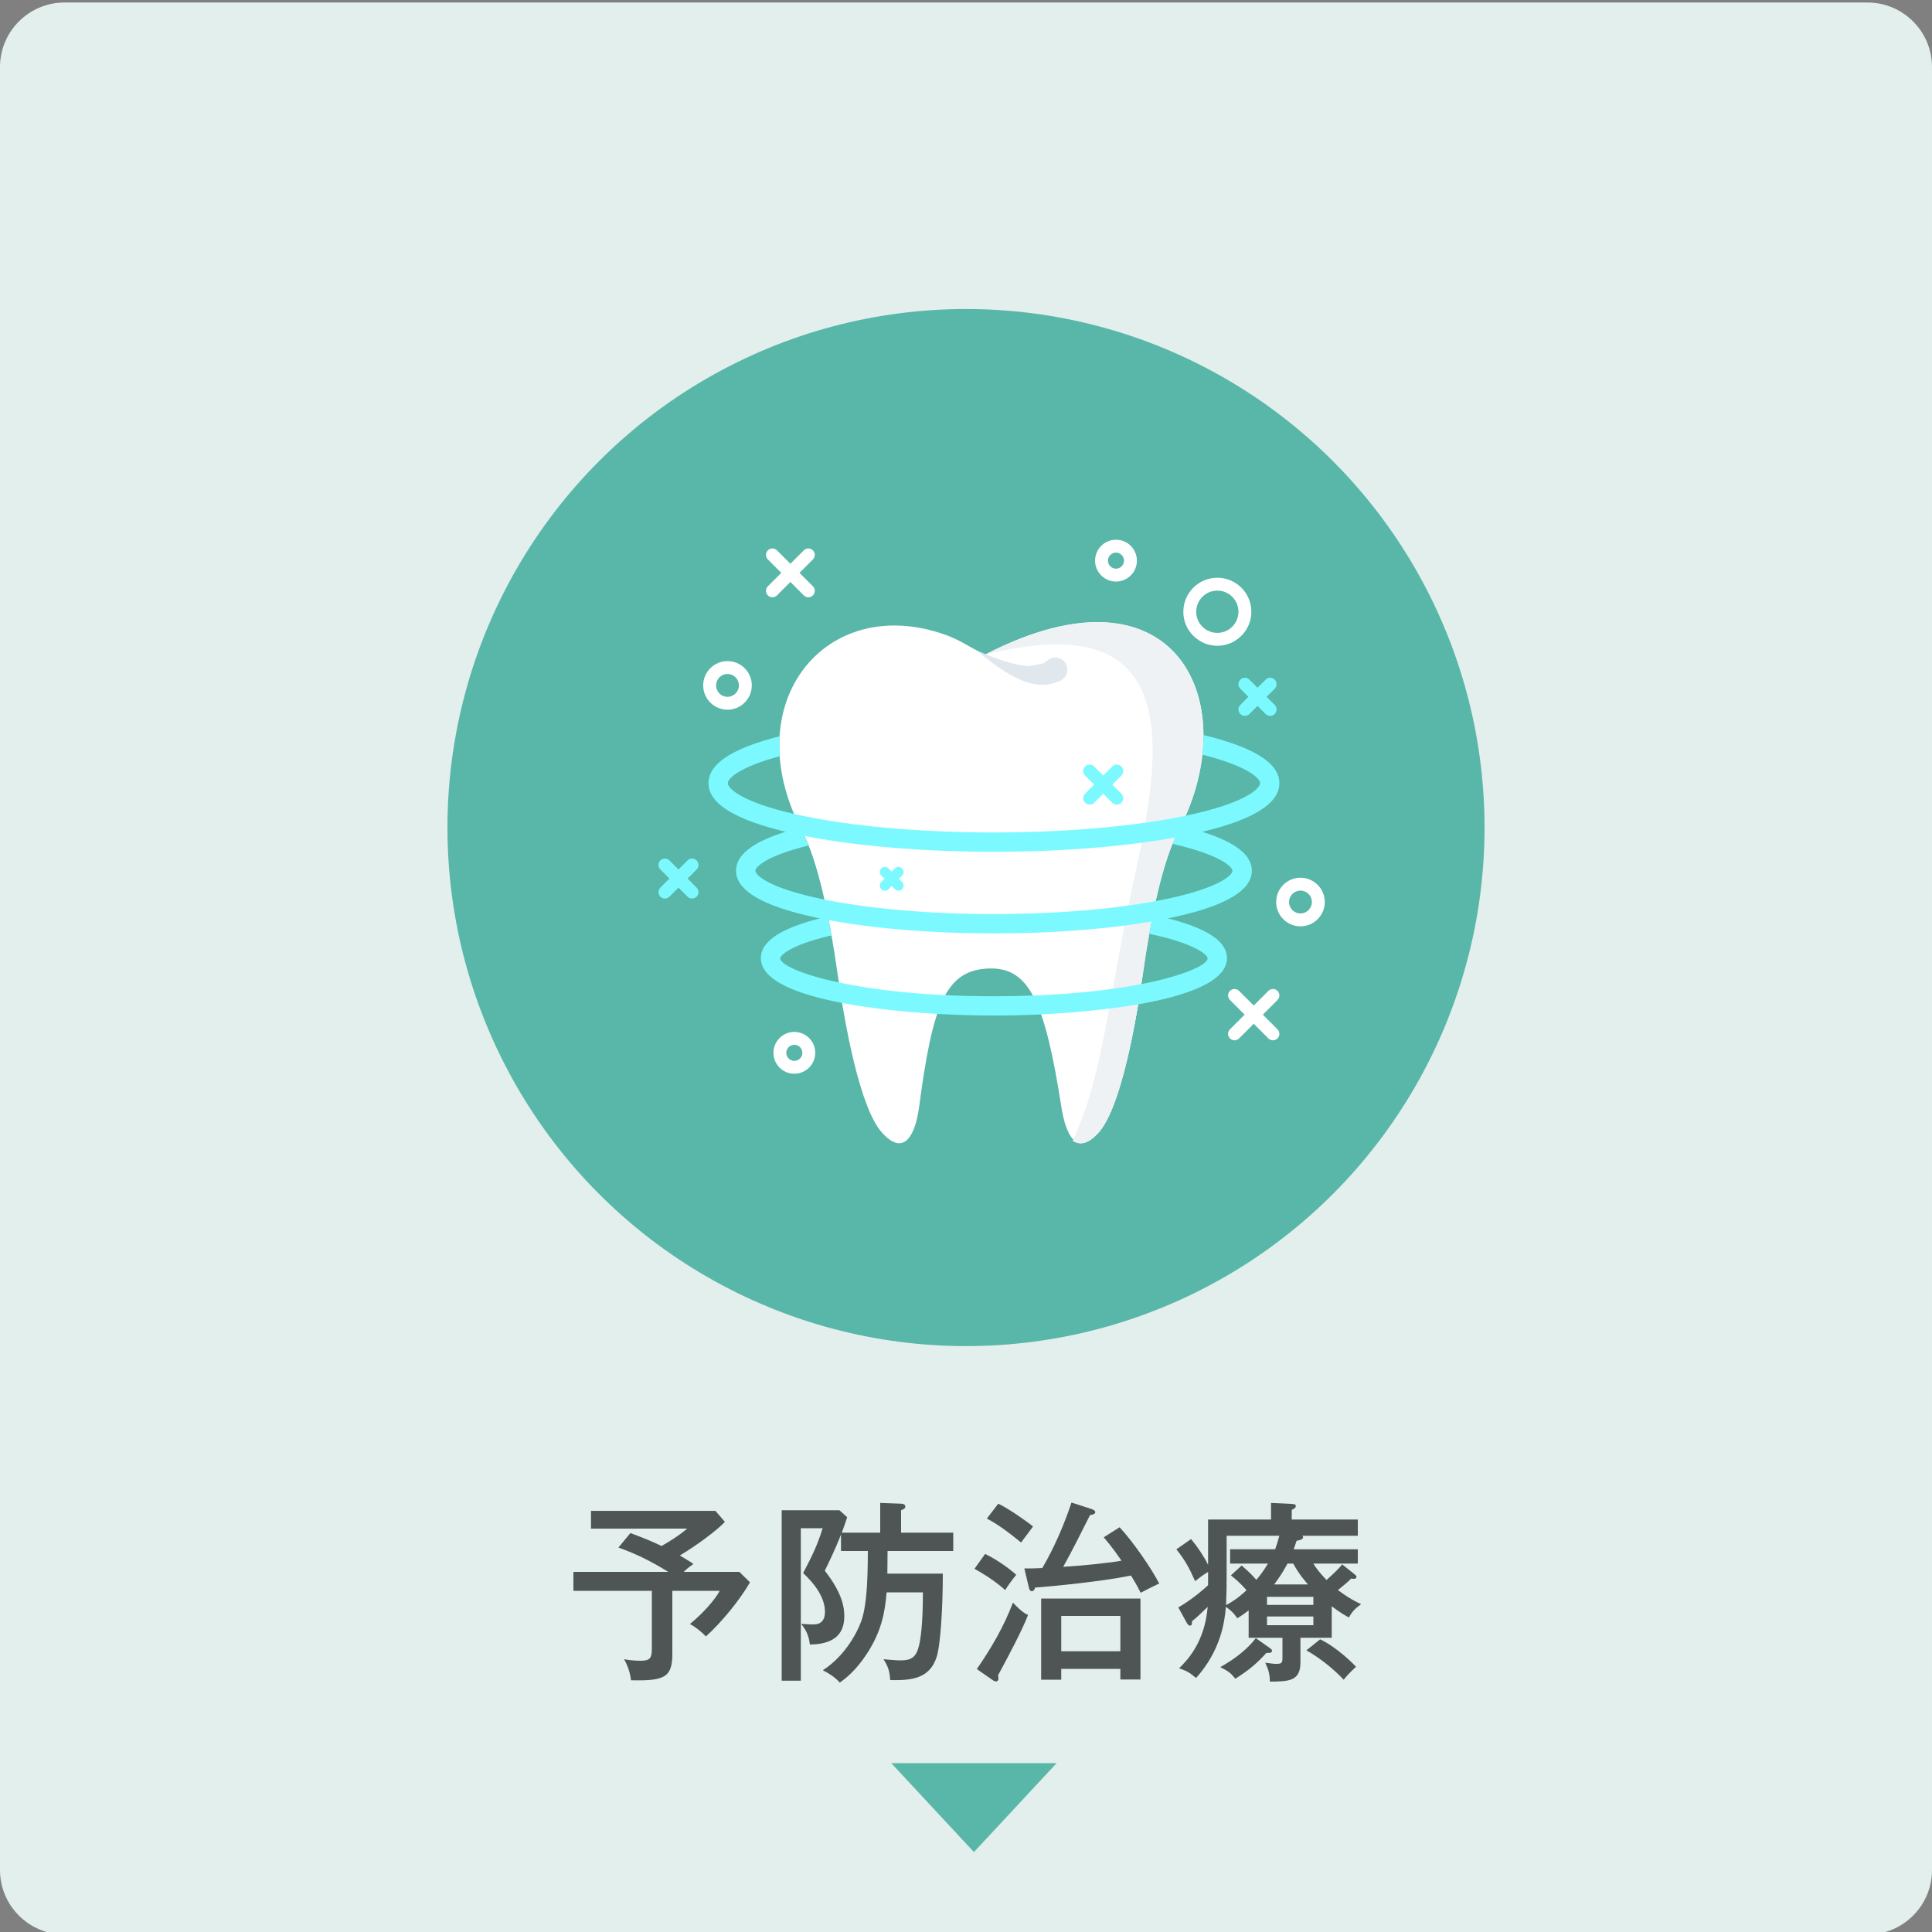
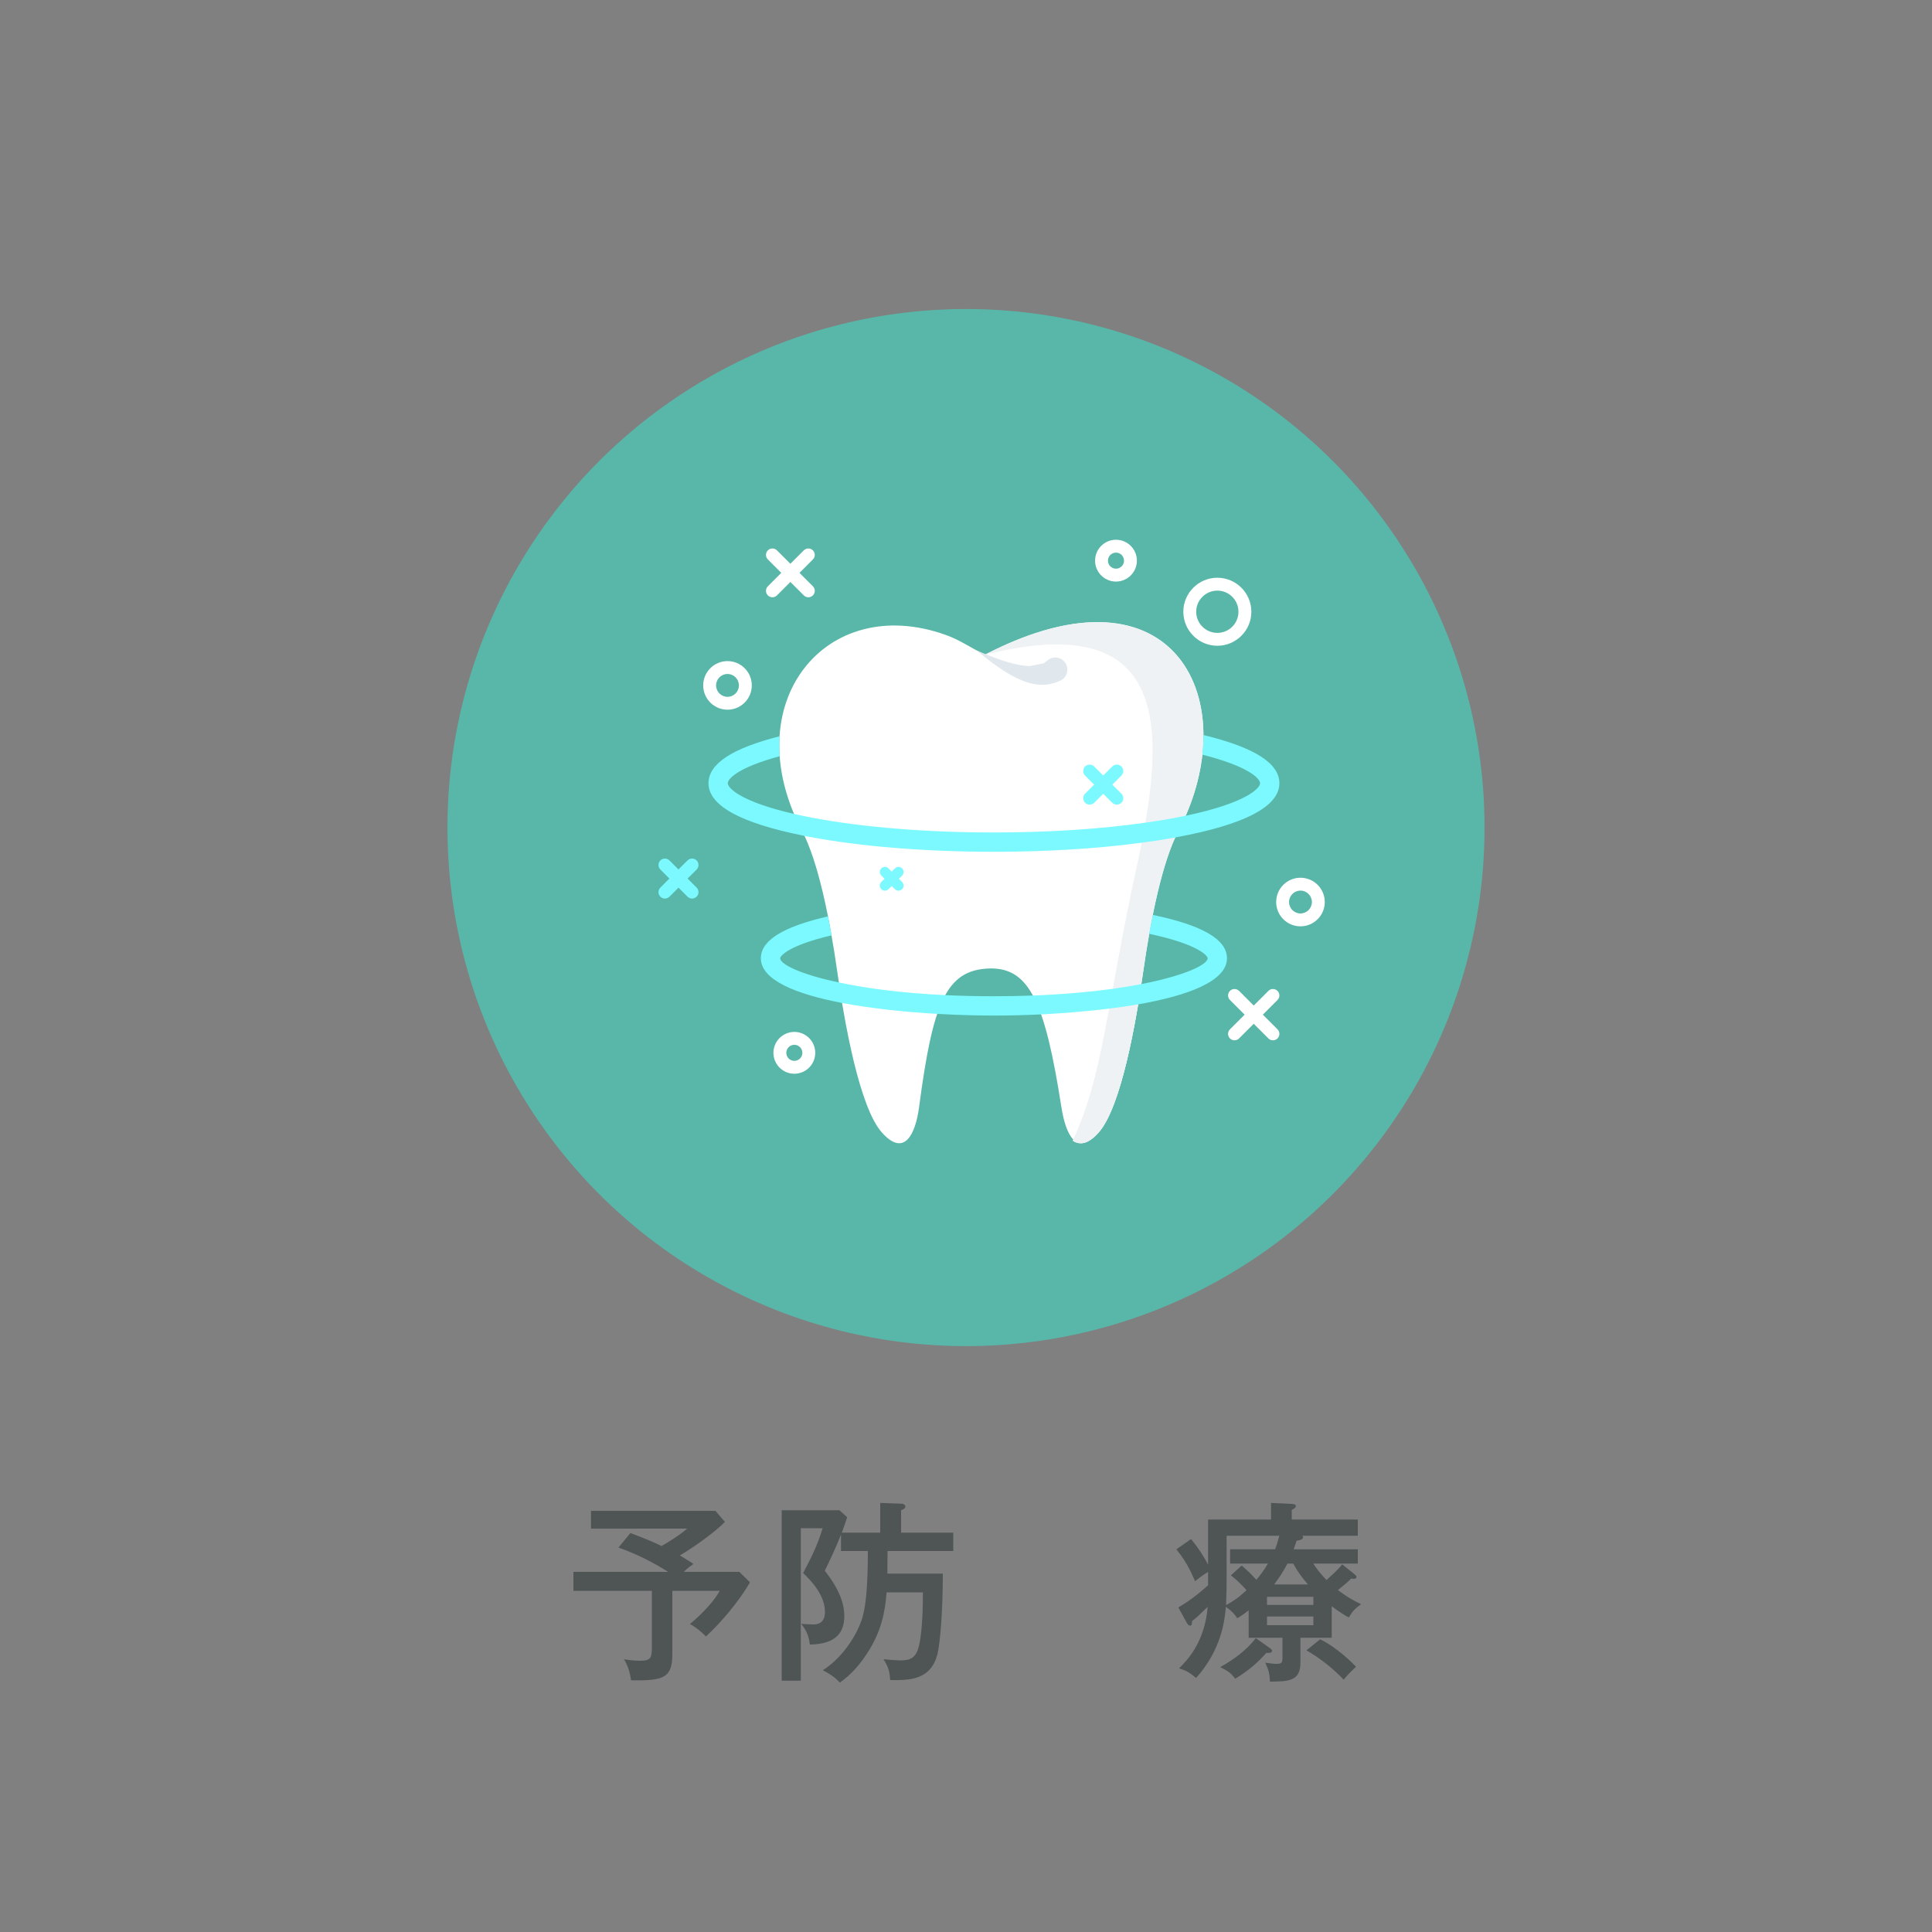
<svg xmlns="http://www.w3.org/2000/svg" version="1.1" id="レイヤー_1" x="0px" y="0px" width="300px" height="300px" viewBox="0 0 300 300" style="enable-background:new 0 0 300 300;" xml:space="preserve">
  <rect x="0" y="0" width="300" height="300" fill="#808080" stroke="none" />
  <style type="text/css">
	.st0{fill:#E2EFEC;}
	.st1{fill:#58B7A8;}
	.st2{fill:#4F5455;}
	.st3{fill:#FFFFFF;}
	.st4{fill:#EEF2F4;}
	.st5{fill:#E0E7ED;}
	.st6{fill:#7BF9FF;}
</style>
  <g>
-     <path class="st0" d="M290,300.39H10c-5.5,0-10-4.5-10-10v-280c0-5.5,4.5-10,10-10h280c5.5,0,10,4.5,10,10v280   C300,295.89,295.5,300.39,290,300.39z" />
-   </g>
+     </g>
  <circle class="st1" cx="150" cy="128.504" r="80.519" />
  <g>
    <g>
      <path class="st2" d="M104.399,256.831c0,3.63-1.23,4.2-6.42,4.08c-0.12-1.11-0.48-2.25-1.08-3.269    c0.51,0.09,1.35,0.239,2.61,0.239c1.65,0,1.71-0.63,1.71-2.159v-8.7H89.04v-2.939h14.729    c-2.55-1.59-5.01-2.82-7.74-3.78l1.86-2.25c2.07,0.78,3.15,1.2,4.83,2.01    c0.96-0.54,2.52-1.47,3.99-2.699H91.77v-2.76h19.319l1.47,1.71c-1.32,1.409-4.53,3.749-6.99,5.22    c1.59,0.96,1.74,1.05,2.1,1.319c-0.24,0.181-0.93,0.63-1.5,1.23h8.64l1.65,1.62    c-1.68,2.879-4.38,6.149-6.84,8.399c-0.63-0.66-1.65-1.5-2.49-1.92c2.19-1.8,4.019-3.96,4.62-5.16    h-7.35V256.831z" />
      <path class="st2" d="M136.679,237.993v-4.62l3.24,0.12c0.27,0,0.66,0.09,0.66,0.45    c0,0.3-0.36,0.45-0.66,0.569v3.481h8.1v2.85h-10.2l-0.03,3.51h8.61    c0,5.7-0.39,10.56-0.81,12.39c-0.99,4.2-4.47,4.17-7.35,4.14c-0.12-1.38-0.27-2.01-1.05-3.239    c0.81,0.06,1.83,0.18,2.64,0.18c1.65,0,2.43-0.45,2.88-2.31c0.21-0.9,0.6-3.12,0.6-8.25h-5.64    c-0.24,3.029-0.78,6.06-3.09,9.569c-1.74,2.67-3.42,3.9-4.17,4.44    c-0.75-0.841-1.65-1.41-2.64-1.92c3.48-2.221,5.61-6.15,6.21-8.4c0.48-1.859,0.78-4.649,0.78-10.109    h-4.17v-2.58c-0.78,2.07-1.86,4.29-2.519,5.64c2.85,3.601,3.03,5.91,3.03,7.05    c0,2.34-1.08,4.351-5.34,4.41c-0.18-1.41-0.57-2.22-1.35-3.21c0.18,0.03,1.77,0.09,1.86,0.09    c0.48,0,1.83-0.03,1.83-1.95c0-1.44-0.66-3.479-3.39-6.029c1.32-2.519,2.19-4.229,3.03-6.96h-3.39    v23.669h-2.97v-26.459h8.97l1.2,1.08c-0.33,1.02-0.54,1.59-0.84,2.4H136.679z" />
-       <path class="st2" d="M152.97,241.292c2.37,1.14,4.41,2.85,4.83,3.239c-0.84,1.051-1.261,1.65-1.71,2.37    c-1.891-1.68-3.96-2.85-4.771-3.3L152.97,241.292z M151.68,259.171c2.25-3.239,4.229-6.659,5.609-10.319    c1.381,1.47,1.95,1.74,2.341,1.92c-0.9,2.37-3,6.3-4.65,9.359c0.03,0.15,0.06,0.3,0.06,0.51    c0,0.33-0.21,0.45-0.391,0.45c-0.21,0-0.359-0.12-0.51-0.21L151.68,259.171z M155.01,233.493    c1.59,0.75,4.38,2.7,5.399,3.54c-0.24,0.33-1.23,1.649-1.859,2.489c-2.37-1.949-3.931-2.999-5.311-3.72    L155.01,233.493z M173.849,237.153c2.01,2.13,4.95,6.39,6.15,8.729c-0.421,0.18-2.25,1.109-2.88,1.44    c-0.271-0.54-0.57-1.17-1.5-2.67c-4.53,0.931-12.6,1.71-14.88,1.86c-0.09,0.27-0.21,0.57-0.54,0.57    c-0.27,0-0.39-0.36-0.45-0.631l-0.69-2.909c0.57,0,1.109,0.029,2.79-0.06    c1.77-3,3.42-6.779,4.529-10.169l3.15,1.02c0.149,0.06,0.54,0.18,0.54,0.48    c0,0.3-0.42,0.39-0.81,0.449c-1.35,2.7-3,5.97-4.17,8.04c2.97-0.18,7.56-0.66,9.06-0.96    c-1.409-2.07-2.31-3.09-2.76-3.63L173.849,237.153z M164.789,259.142v1.68h-3.12V248.222h15.42v12.569    h-3.12v-1.649H164.789z M173.969,256.411v-5.489h-9.18v5.489H173.969z" />
      <path class="st2" d="M206.789,254.312h-4.86v3.84c0,2.91-1.8,2.939-4.739,2.97    c-0.03-1.2-0.181-1.74-0.721-2.94c1.17,0.15,1.29,0.181,1.71,0.181c0.87,0,0.96-0.181,0.96-0.99v-3.06    h-5.249v-4.26c-0.721,0.569-1.261,0.93-1.77,1.23c-0.24-0.359-0.69-1.05-1.77-1.77    c-0.18,2.31-0.78,6.749-4.62,11.039c-1.05-0.84-1.319-1.05-2.64-1.5c1.29-1.26,3.989-4.079,4.439-9.539    c-1.26,1.23-1.71,1.649-2.43,2.22c-0.03,0.51-0.03,0.69-0.33,0.69c-0.24,0-0.42-0.329-0.479-0.42    l-1.32-2.399c2.34-1.38,3.96-2.85,4.62-3.45v-2.069c-0.99,0.6-1.56,1.08-2.01,1.44    c-0.99-2.22-1.53-3.18-2.91-4.949l2.279-1.591c1.08,1.32,1.98,2.67,2.641,3.99v-7.019h9.779v-2.58    l3.21,0.15c0.36,0.029,0.63,0.06,0.63,0.33c0,0.18-0.06,0.33-0.63,0.6v1.5h10.26v2.519h-8.61    c0.091,0.09,0.12,0.15,0.12,0.21c0,0.42-0.75,0.511-1.02,0.57c-0.21,0.69-0.33,0.96-0.45,1.32h9.96    v2.22h-6.9c0.301,0.51,0.841,1.29,2.04,2.55c1.71-1.53,2.101-2.01,2.431-2.43l1.77,1.409    c0.36,0.301,0.45,0.36,0.45,0.54c0,0.271-0.3,0.301-0.42,0.301c-0.181,0-0.271-0.03-0.391-0.06    c-0.39,0.39-0.54,0.57-2.069,1.8c1.77,1.32,2.729,1.77,3.6,2.19    c-0.93,0.69-1.38,1.109-1.89,2.069c-0.66-0.359-1.351-0.75-2.67-1.739V254.312z M197.129,255.871    c0.36,0.24,0.391,0.36,0.391,0.45c0,0.39-0.54,0.36-0.87,0.33c-1.32,1.47-2.61,2.64-4.83,4.019    c-0.69-0.87-1.02-1.14-2.34-1.8c2.22-1.23,4.229-2.79,5.519-4.5L197.129,255.871z M197.999,240.573    c0.18-0.48,0.36-0.99,0.66-2.101h-8.19v5.58c0,2.55,0,2.82-0.09,5.189    c0.93-0.51,1.68-0.93,3.18-2.31c-1.05-1.23-2.01-1.98-2.43-2.31l1.68-1.53    c1.08,0.96,1.2,1.05,2.279,2.22c0.66-0.78,1.17-1.47,1.801-2.519h-5.88v-2.22H197.999z     M196.739,249.212h7.199v-1.261h-7.199V249.212z M203.939,251.012h-7.199v1.35h7.199V251.012z M203.099,246.032    c-0.39-0.449-1.5-1.739-2.279-3.239h-0.9c-0.75,1.41-1.32,2.22-2.069,3.239H203.099z M204.989,254.552    c2.579,1.23,5.039,3.689,5.579,4.26c-1.17,1.079-1.56,1.56-1.92,2.01    c-1.59-1.68-3.63-3.33-5.789-4.561L204.989,254.552z" />
    </g>
  </g>
  <g>
    <path class="st3" d="M152.891,101.68c-2.648-1.423-4.033-2.368-6.005-3.078   c-18.665-6.716-32.754,10.591-22.337,30.434c2.491,4.745,4.269,13.407,5.507,22.147   c1.058,7.472,3.384,20.718,6.863,24.648c3.479,3.929,5.235,0.334,5.798-3.929   c2.124-16.072,4.152-21.322,10.913-21.516c6.283-0.18,8.667,5.445,11.181,21.516   c0.664,4.248,2.319,7.859,5.798,3.929c3.479-3.929,5.806-17.176,6.863-24.648   c1.237-8.74,3.016-17.403,5.507-22.147C193.396,109.193,182.739,86.197,152.891,101.68z" />
    <path class="st3" d="M178.804,143.086c-0.12,0.63-0.24,1.27-0.35,1.92h-0.01   C178.563,144.356,178.683,143.716,178.804,143.086z" />
    <path class="st4" d="M177.243,152.806c-0.16,0.99-0.32,2.05-0.51,3.15c-1.24,7.39-3.31,16.69-6.12,19.87   c-1.62,1.83-3.01,2.04-4.03,1.3c2.82-6,4.16-12.3,5.66-20.51c0.18-0.99,0.37-2.02,0.55-3.07   C174.413,153.316,175.893,153.066,177.243,152.806z" />
    <path class="st5" d="M162.073,102.993c0.106-0.083,0.143-0.121,0.229-0.173c0.286-0.218,0.449-0.342,0.449-0.342   c0.823-0.626,1.993-0.462,2.614,0.368c0.621,0.829,0.458,2.009-0.365,2.635c-0.142,0.108-0.303,0.196-0.461,0.257   c0,0-0.191,0.073-0.526,0.202c-0.241,0.085-0.606,0.208-0.965,0.289c-0.335,0.045-0.714,0.119-1.109,0.106   c-0.798,0.019-1.664-0.128-2.485-0.402c-0.42-0.123-0.819-0.298-1.221-0.47   c-0.397-0.181-0.788-0.374-1.163-0.586c-1.511-0.827-2.834-1.831-3.816-2.586   c-0.977-0.761-1.601-1.295-1.601-1.295s0.749,0.338,1.886,0.789c1.135,0.444,2.666,1.022,4.191,1.353   c0.38,0.09,0.757,0.153,1.125,0.206c0.366,0.042,0.724,0.089,1.055,0.084L162.073,102.993z" />
    <path class="st6" d="M174.124,123.237l-1.401-1.401l1.401-1.401c0.391-0.391,0.391-1.023,0-1.414   c-0.391-0.391-1.024-0.391-1.414,0l-1.401,1.401l-1.401-1.401c-0.391-0.391-1.024-0.391-1.414,0   c-0.391,0.391-0.391,1.023,0,1.414l1.401,1.401l-1.401,1.401c-0.391,0.39-0.391,1.023,0,1.414   c0.391,0.391,1.024,0.391,1.414,0l1.401-1.401l1.401,1.401c0.391,0.391,1.024,0.391,1.414,0   C174.514,124.261,174.515,123.628,174.124,123.237z" />
    <path class="st6" d="M108.171,137.822l-1.401-1.401l1.401-1.401c0.391-0.391,0.391-1.023,0-1.414   c-0.391-0.391-1.024-0.391-1.414,0l-1.401,1.401l-1.401-1.401c-0.391-0.391-1.024-0.391-1.414,0   c-0.391,0.391-0.391,1.023,0,1.414l1.401,1.401l-1.401,1.401c-0.391,0.391-0.391,1.023,0,1.414   c0.391,0.391,1.024,0.391,1.414,0l1.401-1.401l1.401,1.401c0.391,0.391,1.024,0.391,1.414,0   C108.562,138.846,108.562,138.213,108.171,137.822z" />
    <path class="st3" d="M126.228,91.038l-2.083-2.083l2.082-2.082c0.391-0.391,0.391-1.023,0-1.414   c-0.391-0.391-1.024-0.391-1.414,0l-2.082,2.082l-2.082-2.082c-0.391-0.391-1.024-0.391-1.414,0   c-0.391,0.391-0.391,1.023,0,1.414l2.082,2.082l-2.083,2.083c-0.391,0.391-0.391,1.023,0,1.414   c0.391,0.391,1.024,0.391,1.414,0l2.083-2.083l2.083,2.083c0.391,0.391,1.024,0.391,1.414,0   C126.618,92.061,126.619,91.429,126.228,91.038z" />
    <path class="st6" d="M140.079,136.958l-0.5-0.5l0.5-0.5c0.308-0.308,0.308-0.807,0-1.115   c-0.308-0.308-0.807-0.308-1.115,0l-0.5,0.5l-0.5-0.5c-0.308-0.308-0.807-0.308-1.115,0   c-0.308,0.308-0.308,0.807,0,1.115l0.5,0.5l-0.5,0.5c-0.308,0.308-0.308,0.807,0,1.115   c0.308,0.308,0.807,0.308,1.115,0l0.5-0.5l0.5,0.5c0.308,0.308,0.807,0.308,1.115,0   C140.387,137.765,140.387,137.267,140.079,136.958z" />
-     <path class="st6" d="M193.852,108.203l-1.254,1.254c-0.391,0.391-0.391,1.023,0,1.414   c0.391,0.391,1.024,0.391,1.414,0l1.254-1.254l1.254,1.254c0.391,0.391,1.024,0.391,1.414,0   c0.391-0.391,0.391-1.023,0-1.414l-1.254-1.254l1.254-1.254c0.391-0.391,0.391-1.023,0-1.414   c-0.391-0.391-1.024-0.391-1.414,0l-1.254,1.254l-1.255-1.255c-0.391-0.391-1.024-0.391-1.414,0   c-0.391,0.391-0.391,1.023,0,1.414L193.852,108.203z" />
    <path class="st3" d="M198.37,159.833l-2.277-2.277l2.277-2.277c0.391-0.391,0.391-1.023,0-1.414   c-0.391-0.391-1.024-0.391-1.414,0l-2.277,2.277l-2.277-2.277c-0.391-0.391-1.024-0.391-1.414,0   s-0.391,1.023,0,1.414l2.277,2.277l-2.277,2.277c-0.391,0.391-0.391,1.023,0,1.414   c0.391,0.391,1.024,0.391,1.414,0l2.277-2.277l2.277,2.277c0.391,0.391,1.024,0.391,1.414,0   S198.761,160.224,198.37,159.833z" />
    <g>
      <path class="st3" d="M189.028,100.273c-2.912,0-5.281-2.369-5.281-5.281c0-2.912,2.369-5.281,5.281-5.281    c2.912,0,5.281,2.369,5.281,5.281C194.309,97.904,191.94,100.273,189.028,100.273z M189.028,91.711    c-1.81,0-3.281,1.472-3.281,3.281c0,1.809,1.472,3.281,3.281,3.281s3.281-1.472,3.281-3.281    C192.309,93.183,190.837,91.711,189.028,91.711z" />
    </g>
    <g>
      <path class="st3" d="M112.965,110.203c-2.081,0-3.773-1.693-3.773-3.774c0-2.081,1.692-3.774,3.773-3.774    s3.774,1.693,3.774,3.774C116.74,108.51,115.046,110.203,112.965,110.203z M112.965,104.655    c-0.978,0-1.773,0.796-1.773,1.774c0,0.978,0.796,1.774,1.773,1.774c0.979,0,1.774-0.796,1.774-1.774    C114.74,105.451,113.944,104.655,112.965,104.655z" />
    </g>
    <g>
      <path class="st3" d="M201.936,143.84c-2.081,0-3.773-1.693-3.773-3.774c0-2.081,1.692-3.774,3.773-3.774    c2.081,0,3.774,1.693,3.774,3.774C205.71,142.147,204.017,143.84,201.936,143.84z M201.936,138.292    c-0.978,0-1.774,0.796-1.774,1.774c0,0.978,0.796,1.774,1.774,1.774c0.979,0,1.774-0.796,1.774-1.774    C203.71,139.088,202.914,138.292,201.936,138.292z" />
    </g>
    <g>
      <path class="st3" d="M173.29,90.305c-1.79,0-3.247-1.456-3.247-3.247c0-1.791,1.457-3.247,3.247-3.247    c1.79,0,3.246,1.456,3.246,3.247C176.536,88.849,175.08,90.305,173.29,90.305z M173.29,85.811    c-0.688,0-1.247,0.56-1.247,1.247s0.56,1.247,1.247,1.247s1.246-0.559,1.246-1.247S173.978,85.811,173.29,85.811    z" />
    </g>
    <g>
      <path class="st3" d="M123.344,166.729c-1.79,0-3.247-1.457-3.247-3.247c0-1.79,1.457-3.247,3.247-3.247    c1.79,0,3.247,1.457,3.247,3.247C126.591,165.273,125.134,166.729,123.344,166.729z M123.344,162.236    c-0.688,0-1.247,0.56-1.247,1.247s0.56,1.247,1.247,1.247s1.247-0.559,1.247-1.247    S124.031,162.236,123.344,162.236z" />
    </g>
    <path class="st4" d="M154.837,100.729l-1.945,0.952c30.128-7.635,27.975,13.063,23.432,33.772   c-4.434,20.212-4.896,31.385-9.741,41.677c1.022,0.736,2.416,0.53,4.034-1.299   c3.472-3.929,5.798-17.169,6.854-24.649c1.236-8.736,3.022-17.396,5.505-22.148   C193.171,109.628,183.188,87.235,154.837,100.729z" />
    <g>
      <path class="st6" d="M198.663,121.626c0,3.6-5.38,6.42-15.98,8.38c-0.07,0.01-0.12,0.02-0.19,0.04h-0.01    c-1.64,0.3-3.38,0.57-5.2,0.81c-6.84,0.92-14.79,1.41-22.95,1.41c-10.6,0-20.8-0.83-28.71-2.33    c-0.23-0.04-0.46-0.09-0.69-0.14c-9.9-1.96-14.92-4.7-14.92-8.17c0-3.01,3.61-5.41,11.05-7.3    c-0.07,1-0.07,2.04,0.01,3.1c-6.31,1.7-8.06,3.45-8.06,4.2c0,0.72,1.93,2.84,10.29,4.76    c0.88,0.2,1.84,0.4,2.88,0.6c7.73,1.47,17.73,2.28,28.15,2.28c8.42,0,16.6-0.53,23.52-1.52    c1.49-0.2,2.93-0.44,4.29-0.69c0.69-0.13,1.34-0.26,1.97-0.39c9.41-1.97,11.55-4.27,11.55-5.04    c0-0.78-1.92-2.66-8.96-4.44c0.03-0.26,0.05-0.52,0.07-0.77c0.02-0.22,0.04-0.44,0.05-0.65    c0.03-0.55,0.05-1.09,0.05-1.63C194.813,116.066,198.663,118.516,198.663,121.626z" />
    </g>
    <g>
-       <path class="st6" d="M194.383,135.216c0,3.45-5.24,6.09-15.58,7.87c-0.09,0.02-0.19,0.03-0.28,0.05    c-1.25,0.21-2.55,0.41-3.91,0.59c-3.66,0.47-7.69,0.82-11.88,1.02c-2.82,0.13-5.64,0.19-8.4,0.19    c-3,0-5.94-0.07-8.72-0.21c-5.82-0.28-11.14-0.84-15.81-1.65c-0.38-0.07-0.75-0.13-1.12-0.2    c-9.55-1.78-14.39-4.35-14.39-7.66c0-2.78,3.27-4.99,9.99-6.71c0.09,0.18,0.18,0.35,0.27,0.53    c0.13,0.24,0.25,0.5,0.38,0.76c0.22,0.47,0.43,0.96,0.63,1.49c-6.74,1.66-8.27,3.38-8.27,3.93    c0,0.64,2.04,2.71,10.72,4.47c0.72,0.15,1.49,0.29,2.3,0.43c4.49,0.79,9.83,1.34,15.45,1.62    c5.24,0.26,11.05,0.27,16.83,0.01c4.49-0.21,8.8-0.6,12.64-1.14c0.96-0.13,1.89-0.27,2.78-0.43    c0.5-0.08,0.99-0.17,1.45-0.25c9.68-1.81,11.92-4.04,11.92-4.71c0-0.55-1.73-2.46-9.32-4.18h-0.01    c0.14-0.34,0.28-0.67,0.43-0.99c0.16-0.36,0.32-0.69,0.49-1.01c0.14-0.26,0.27-0.51,0.39-0.77    C190.773,130.016,194.383,132.286,194.383,135.216z" />
-     </g>
+       </g>
    <g>
      <path class="st6" d="M190.523,148.796c0,3.58-6.12,5.82-13.79,7.16c-1.45,0.25-2.96,0.47-4.49,0.66    c-3.53,0.44-7.18,0.73-10.59,0.9c-2.65,0.13-5.16,0.18-7.32,0.18c-2.56,0-5.59-0.08-8.8-0.26    c-4.89-0.28-10.17-0.82-14.78-1.7c-7.1-1.35-12.61-3.54-12.61-6.94c0-2.76,3.42-4.89,10.43-6.5    c0.03,0.19,0.07,0.38,0.11,0.58c0.15,0.78,0.3,1.57,0.44,2.37c-6.59,1.53-7.98,3.18-7.98,3.55    c0,0.92,3.07,2.48,9.11,3.76c4.13,0.89,9.64,1.64,16.53,1.97c2.35,0.11,4.87,0.17,7.55,0.17    c2.12,0,4.14-0.04,6.05-0.11c4.76-0.18,8.9-0.56,12.41-1.04c1.62-0.23,3.1-0.48,4.45-0.74    c6.81-1.33,10.28-3.03,10.28-4.01c0-0.4-1.56-2.21-9.07-3.79h-0.01c0.12-0.65,0.24-1.29,0.36-1.92    c0.06-0.34,0.13-0.69,0.2-1.02C186.753,143.686,190.523,145.886,190.523,148.796z" />
    </g>
  </g>
-   <polygon class="st1" points="151.233,287.588 138.403,273.787 164.062,273.787 " />
</svg>